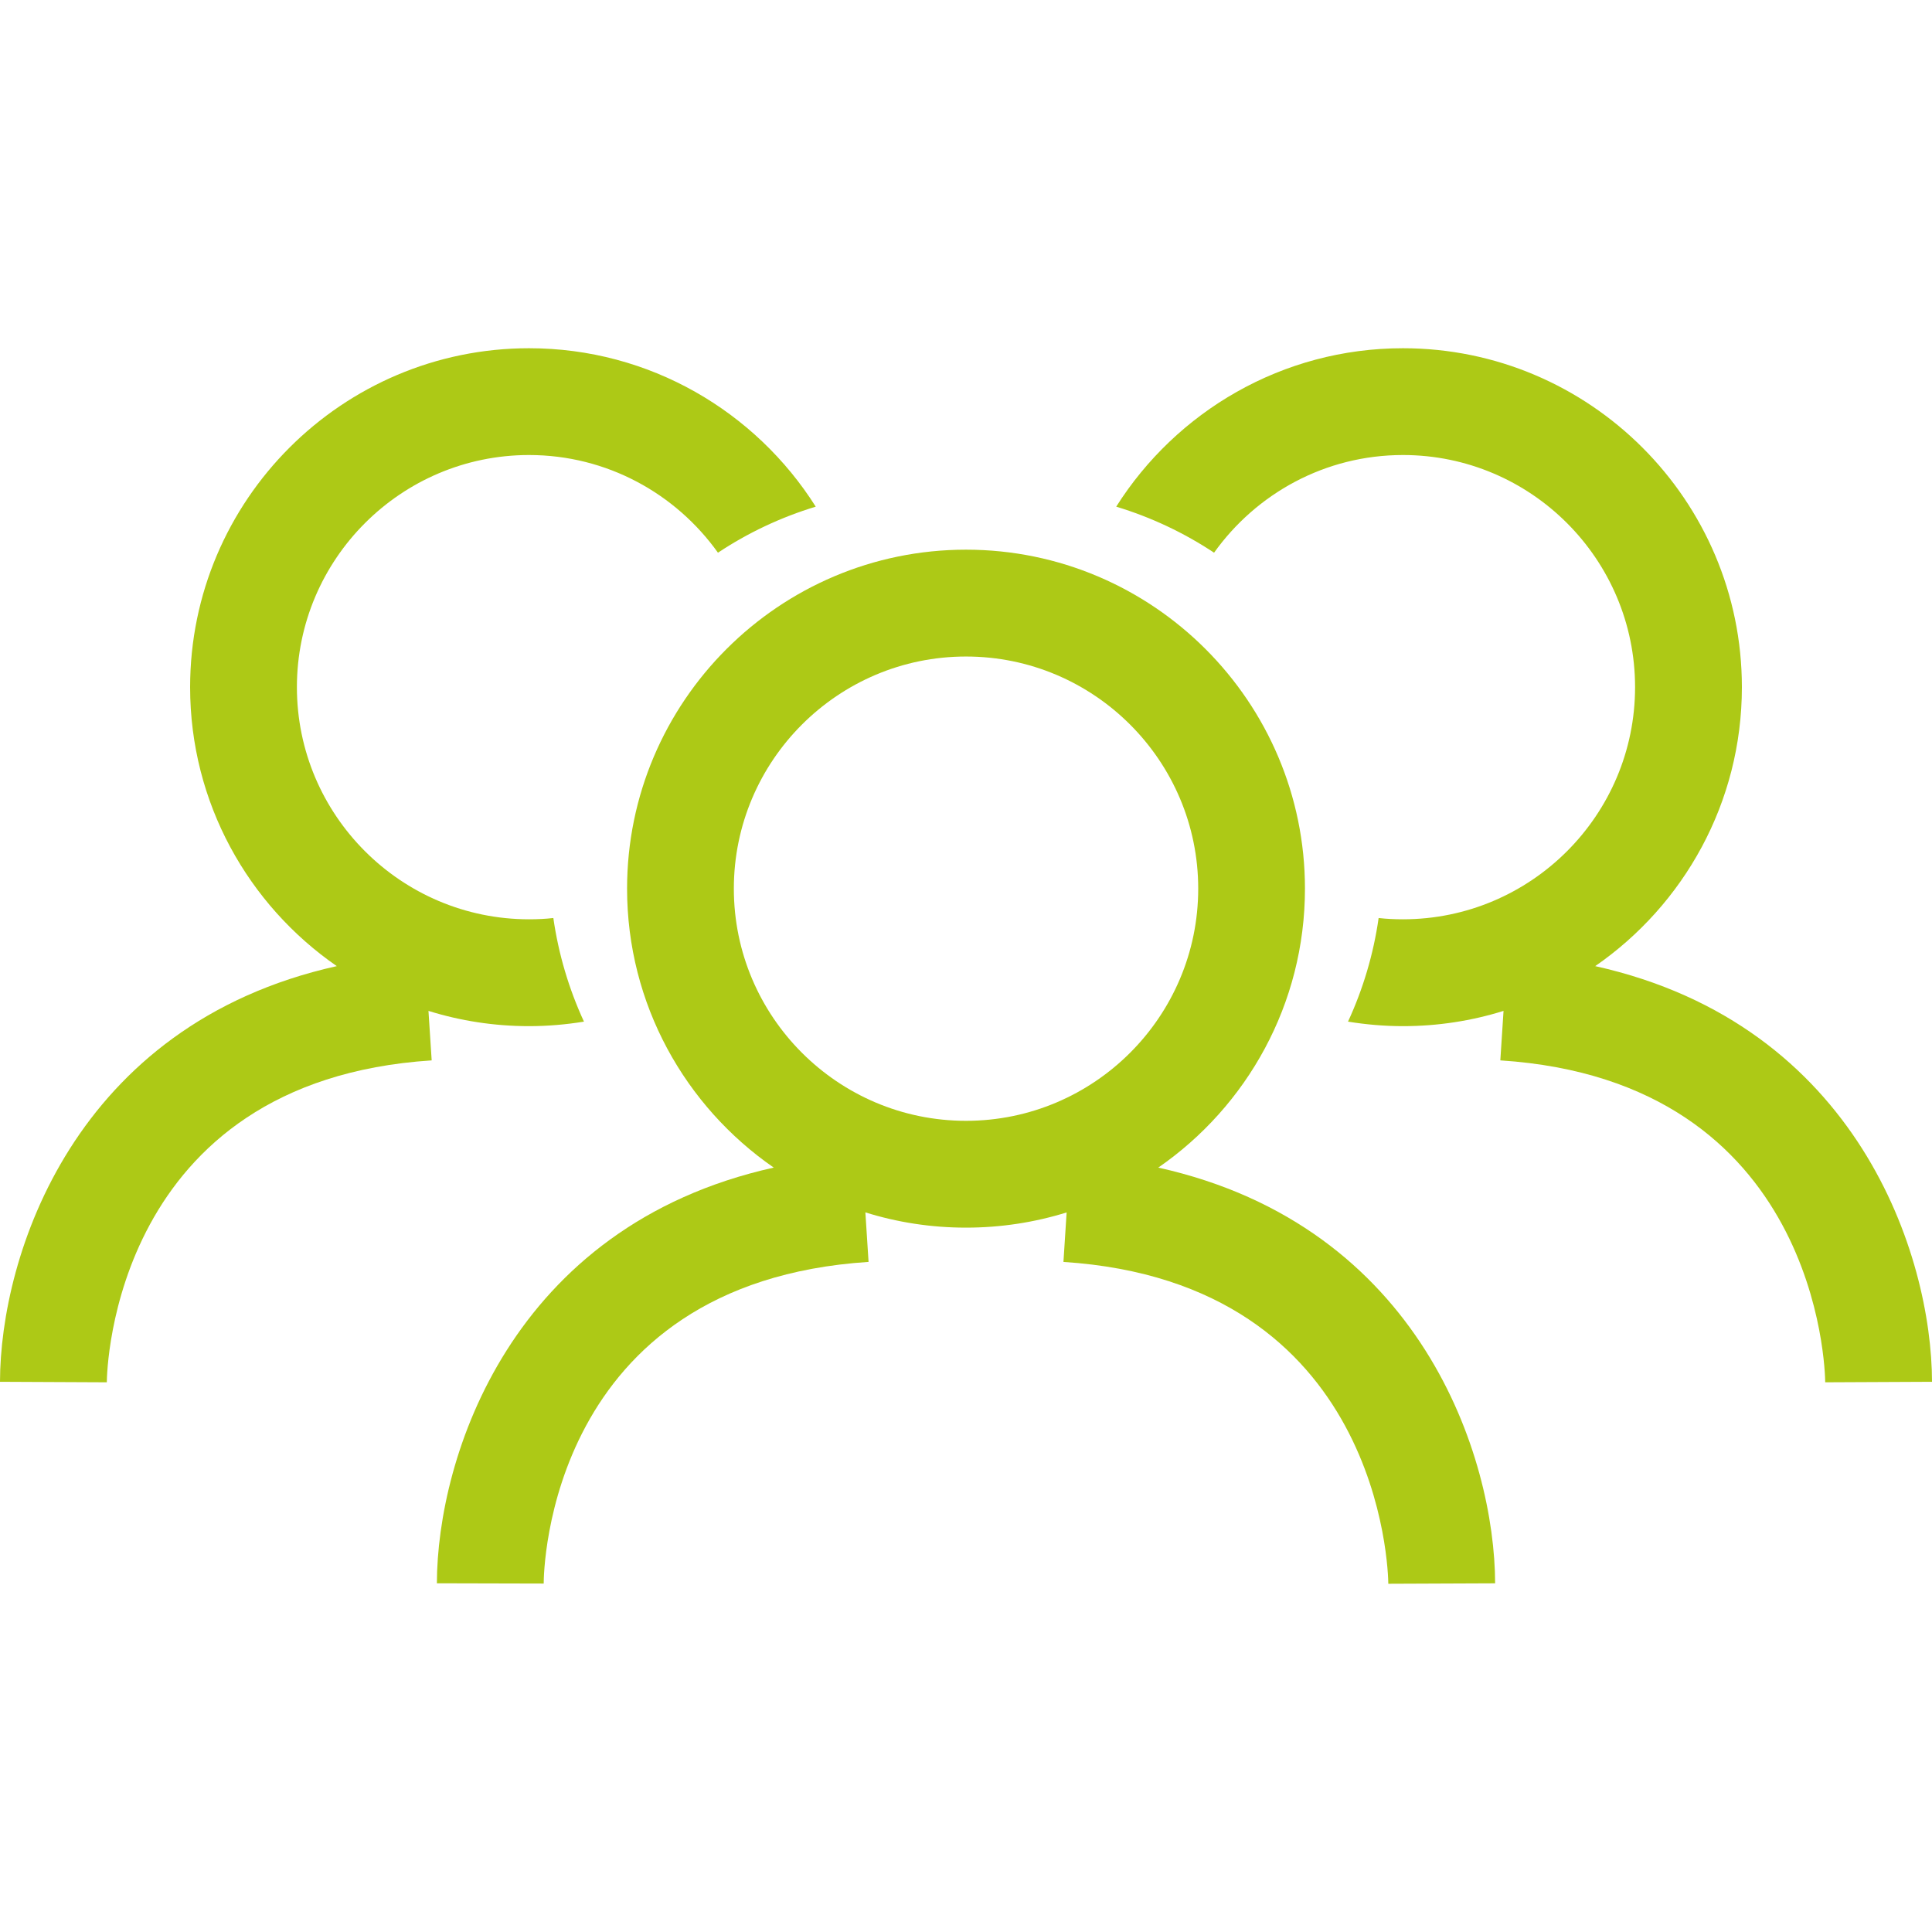
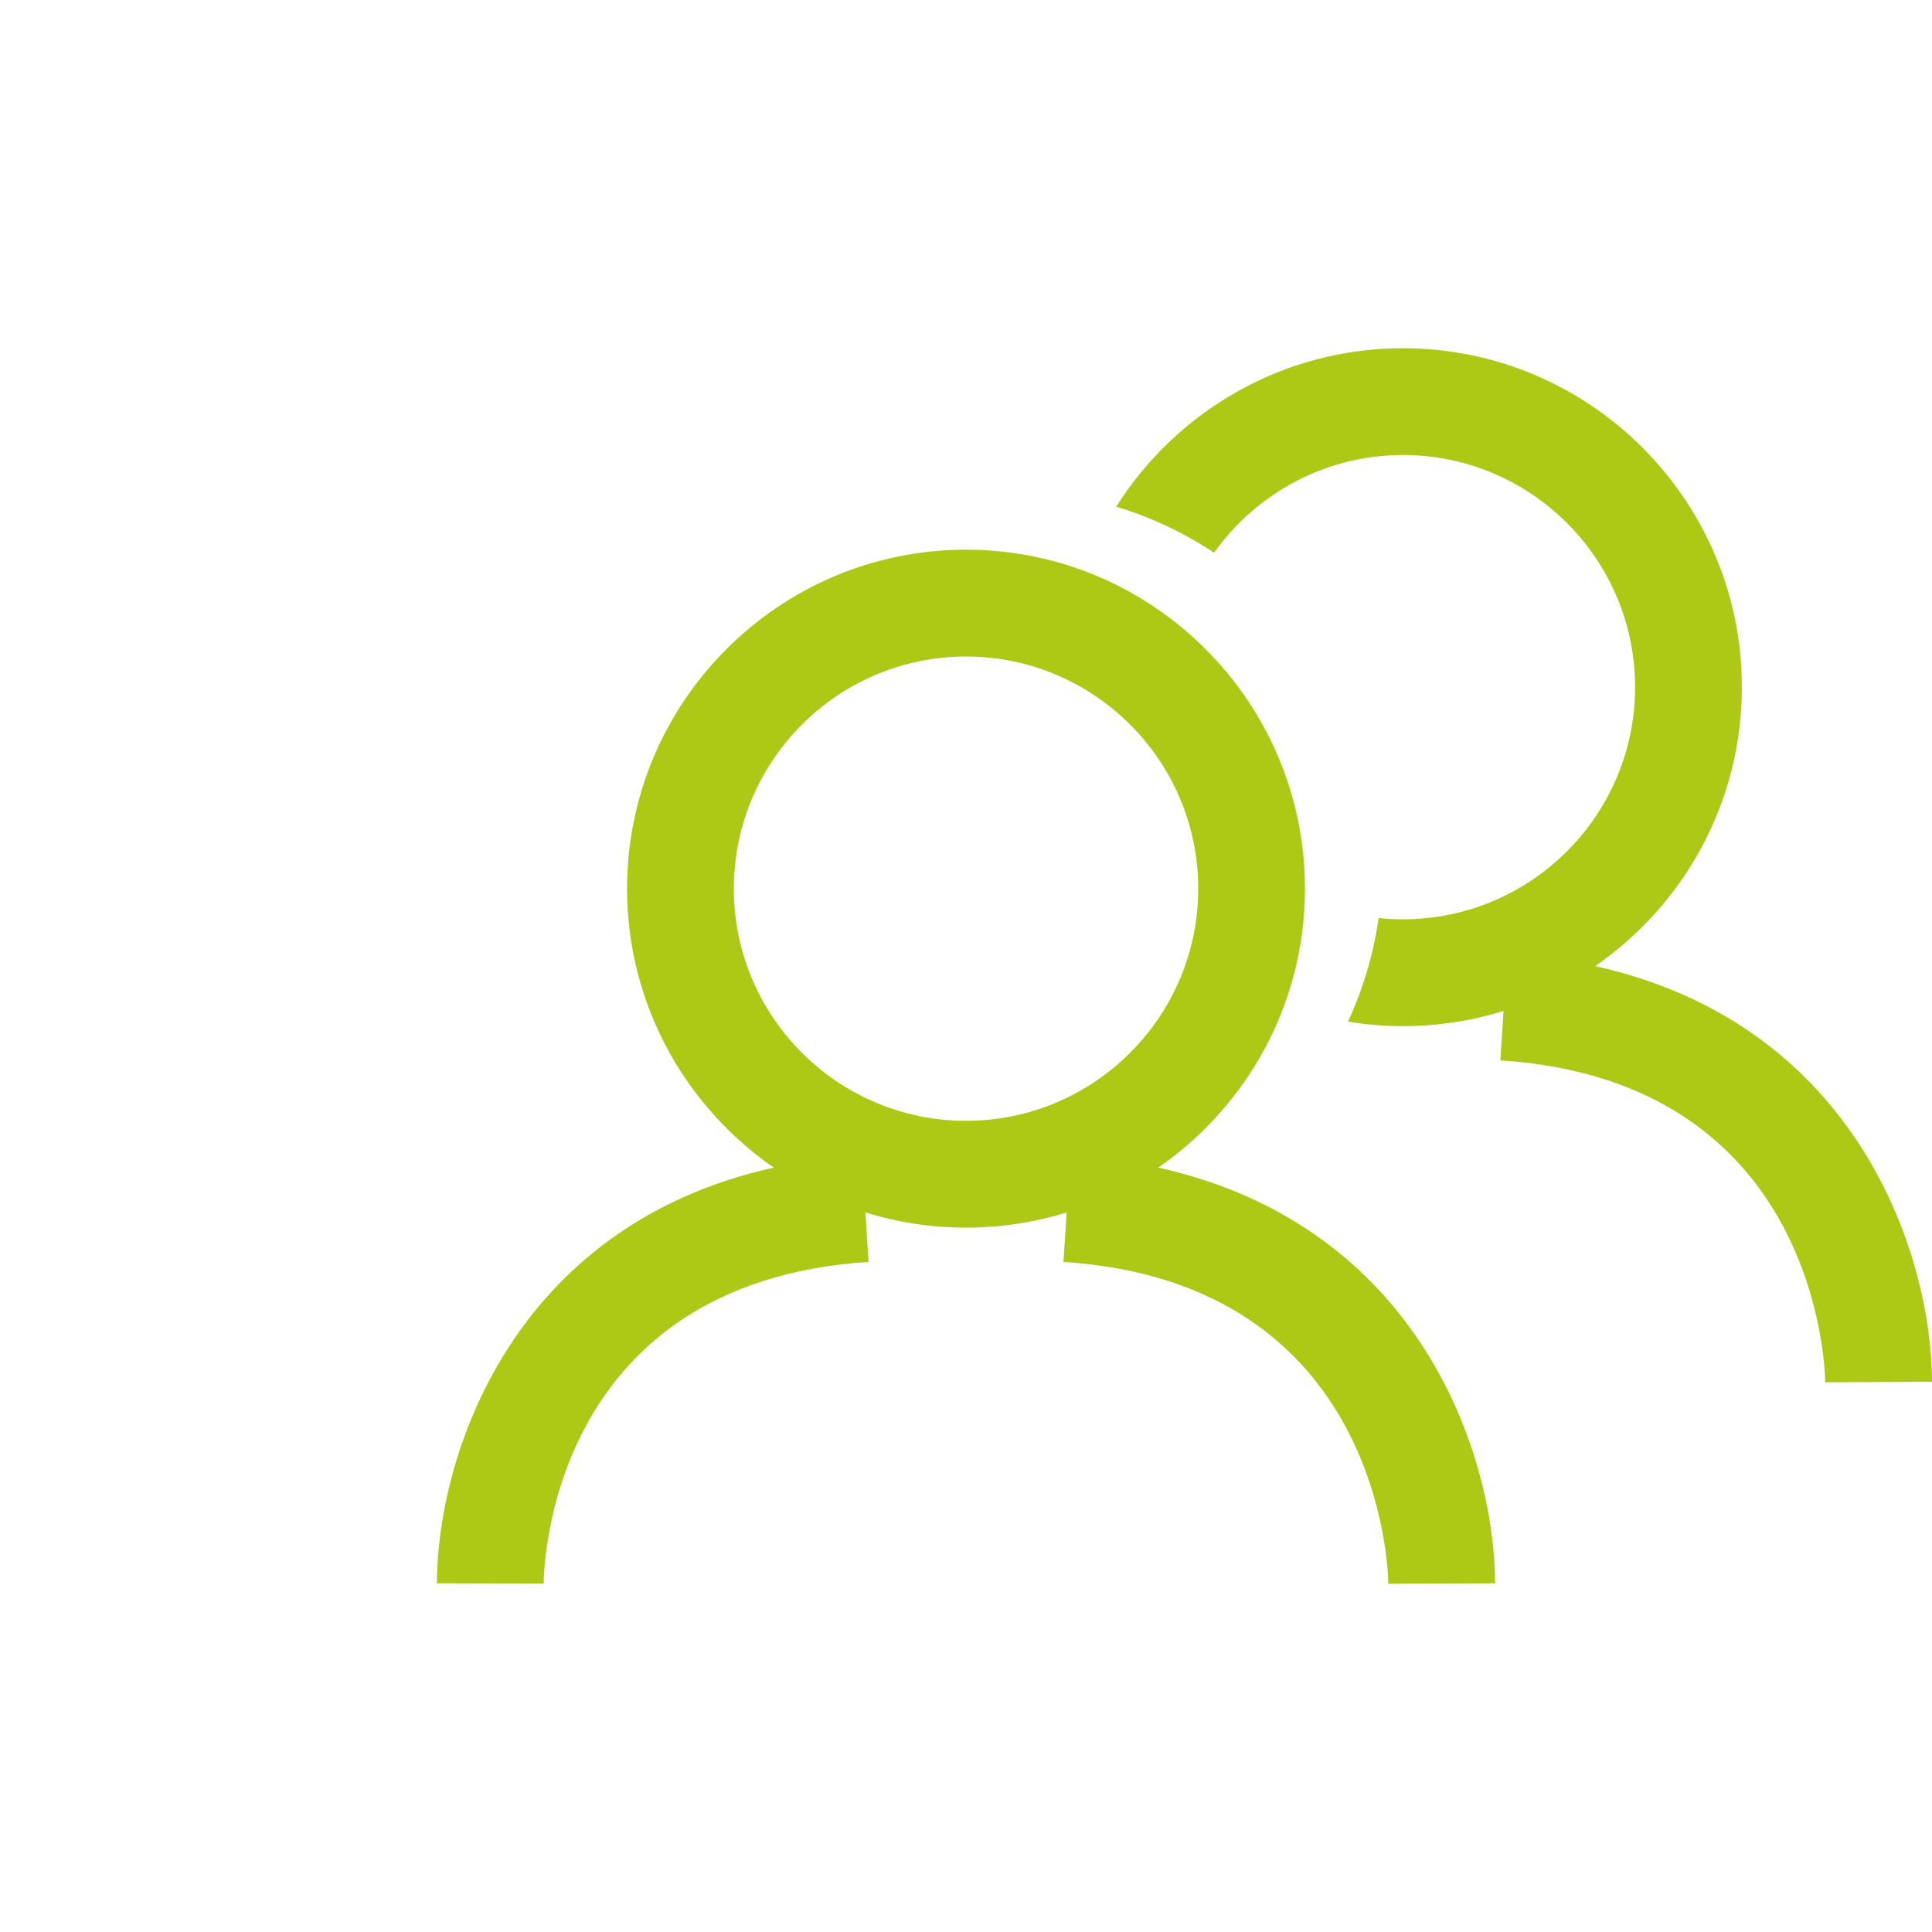
<svg xmlns="http://www.w3.org/2000/svg" version="1.1" id="Layer_1" x="0px" y="0px" viewBox="0 0 500 500" style="enable-background:new 0 0 500 500;" xml:space="preserve">
  <g>
    <path style="fill:#ADC916;" d="M189.918,229.984c0-33.115,26.948-60.077,60.083-60.077s60.097,26.961,60.097,60.077   c0,33.135-26.961,60.083-60.097,60.083S189.918,263.119,189.918,229.984 M299.765,302.172   c22.911-15.844,37.957-42.285,37.957-72.195c0-48.364-39.357-87.721-87.721-87.721c-48.357,0-87.714,39.357-87.714,87.721   c0,29.903,15.039,56.351,37.957,72.195c-68.144,15.141-87.099,75.102-87.18,107.582l27.644,0.068   c0-3.172,1.123-77.855,84.076-83.244l-0.825-12.815c8.23,2.57,16.973,3.949,26.042,3.949s17.819-1.38,26.042-3.936l-0.825,12.808   c82.372,5.342,84.042,80.12,84.076,83.292l27.644-0.115C386.857,377.274,367.923,317.326,299.765,302.172" />
    <path style="fill:#ADC916;" d="M412.842,250.032c22.904-15.844,37.957-42.285,37.957-72.195c0-48.364-39.357-87.714-87.721-87.714   c-31.208,0-58.65,16.392-74.203,41c9.082,2.752,17.582,6.783,25.325,11.915c10.901-15.276,28.726-25.278,48.878-25.278   c33.135,0,60.077,26.961,60.077,60.077c0,33.122-26.941,60.077-60.077,60.077c-2.117,0-4.213-0.095-6.289-0.331   c-1.332,9.346-4.017,18.346-7.925,26.813c4.632,0.751,9.373,1.17,14.208,1.17c9.062,0,17.812-1.38,26.042-3.949l-0.832,12.808   c82.372,5.342,84.049,80.127,84.083,83.312l27.638-0.129C499.941,325.134,480.98,265.186,412.842,250.032" />
-     <path style="fill:#ADC916;" d="M87.159,250.032c-22.911-15.844-37.957-42.285-37.957-72.195c0-48.364,39.35-87.714,87.714-87.714   c31.228,0,58.643,16.392,74.196,41c-9.068,2.752-17.575,6.783-25.305,11.915c-10.908-15.276-28.733-25.278-48.892-25.278   c-33.122,0-60.077,26.961-60.077,60.077c0,33.122,26.955,60.077,60.077,60.077c2.123,0,4.22-0.095,6.289-0.331   c1.339,9.346,4.024,18.346,7.925,26.813c-4.612,0.751-9.359,1.17-14.208,1.17c-9.062,0-17.798-1.38-26.035-3.949l0.832,12.808   c-82.386,5.342-84.056,80.127-84.076,83.312l-27.644-0.129C0.06,325.134,19.022,265.186,87.159,250.032" />
  </g>
</svg>